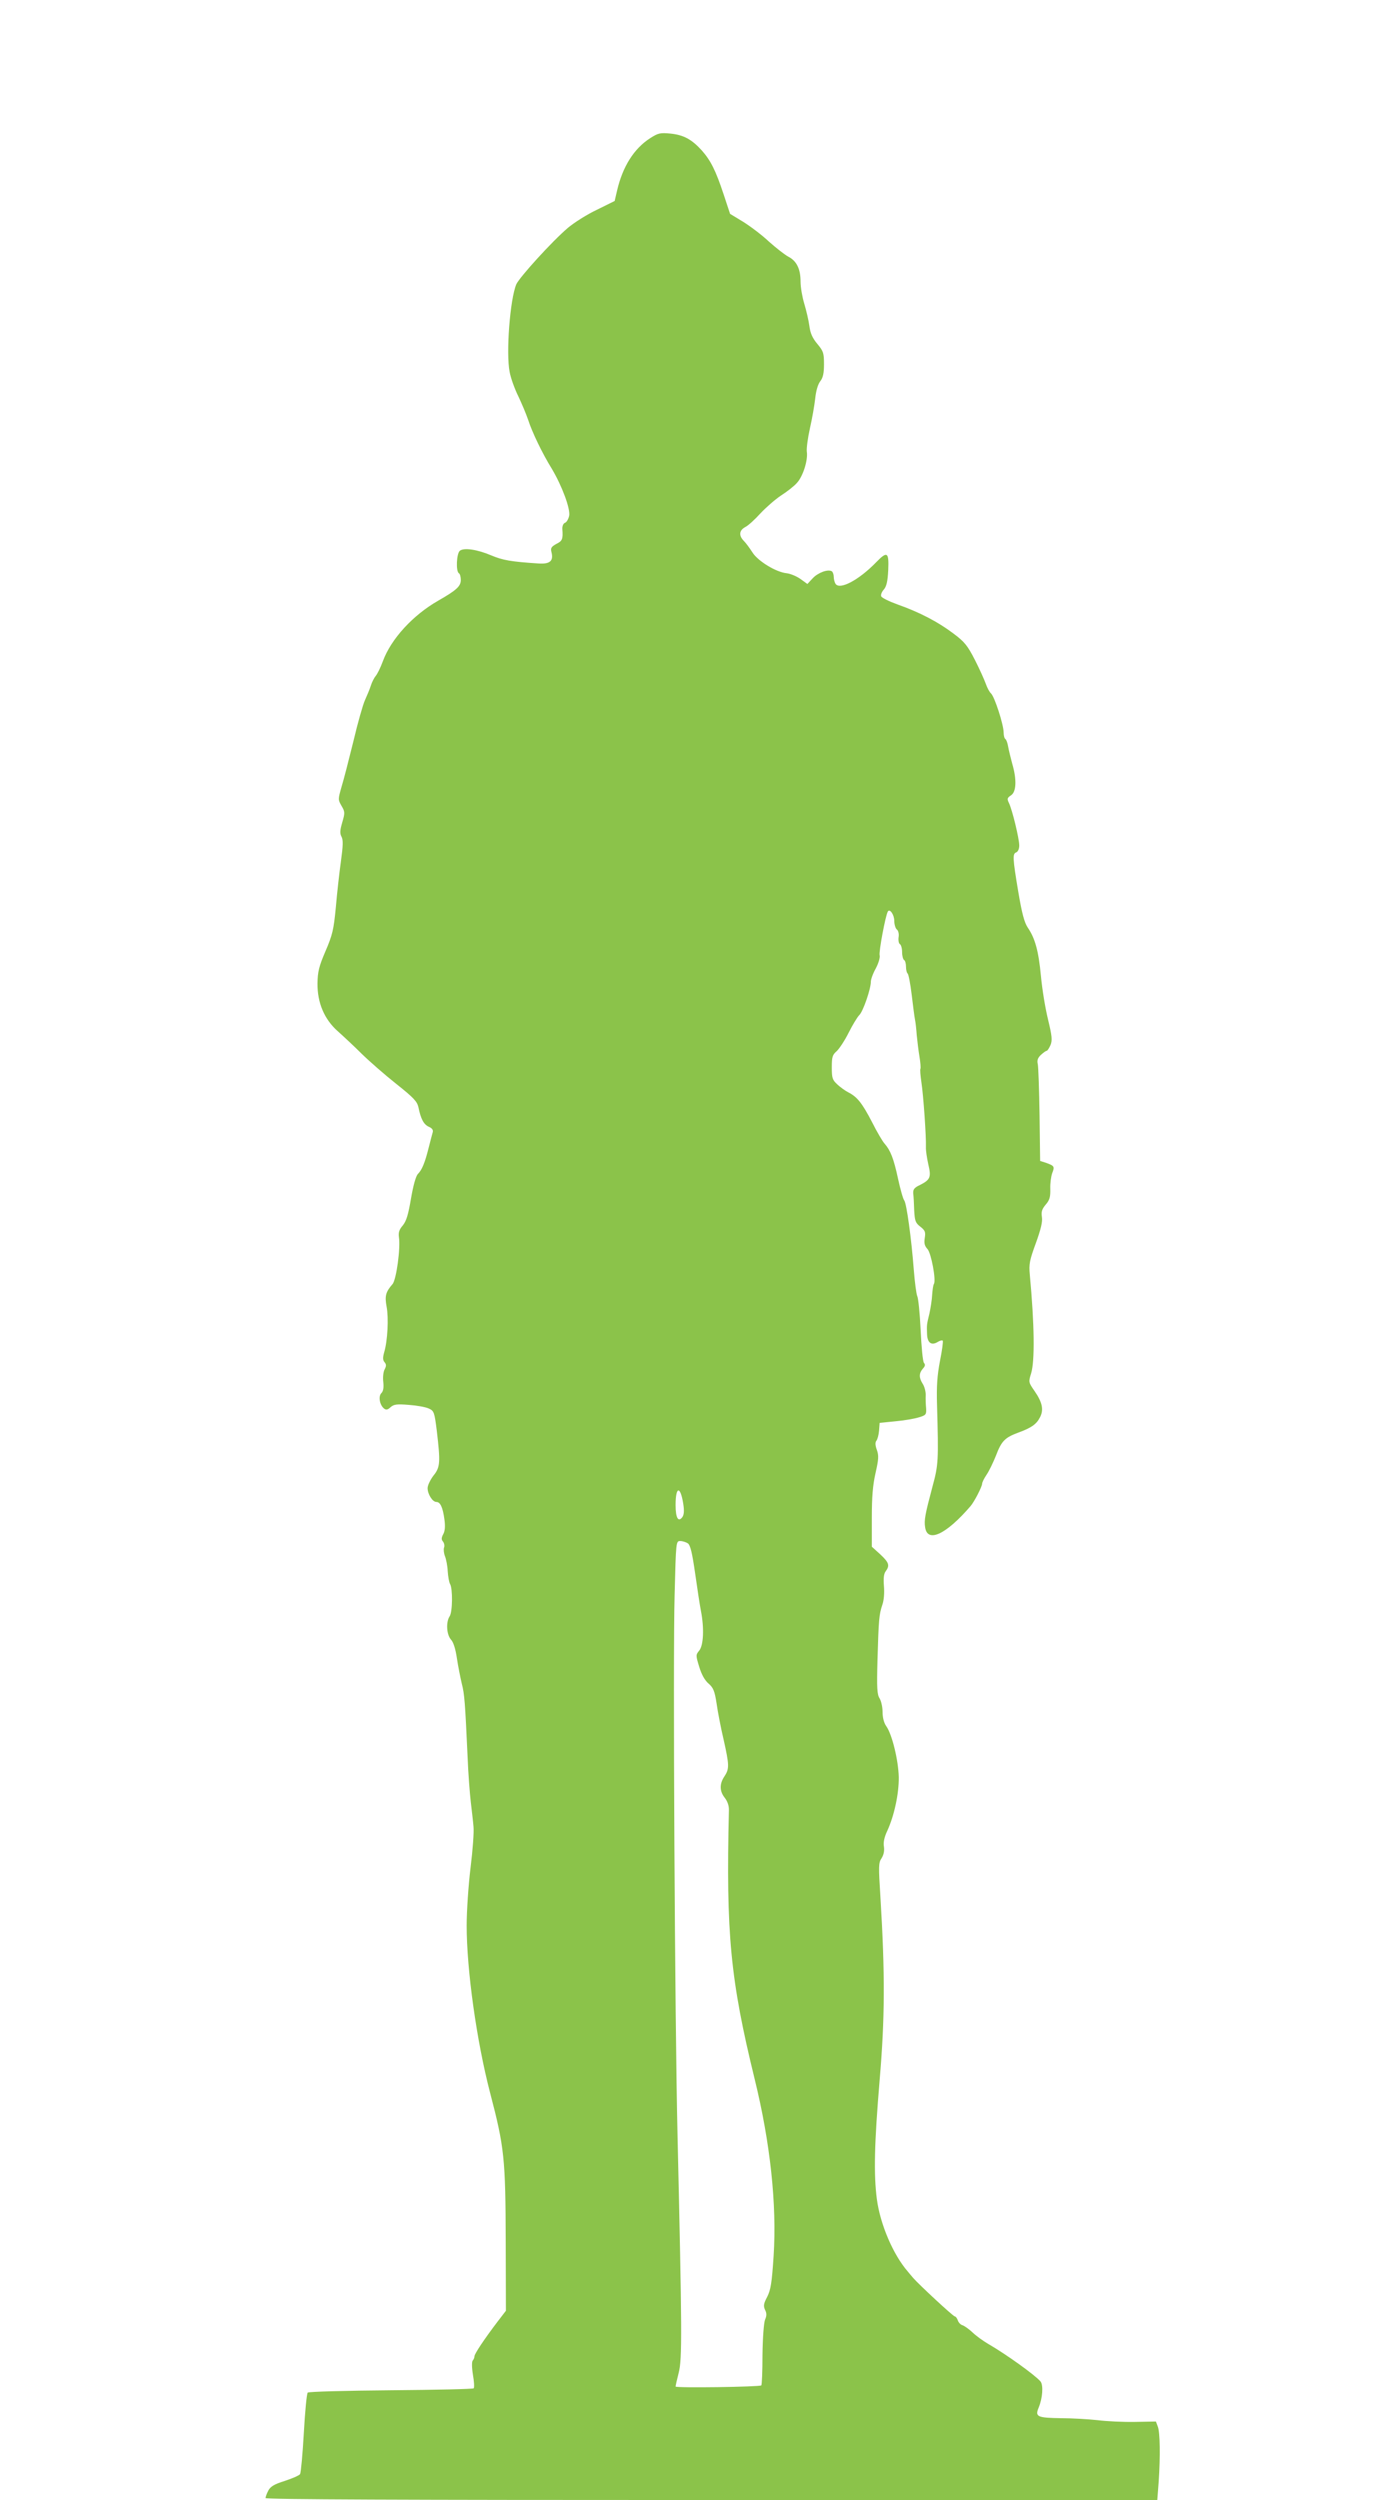
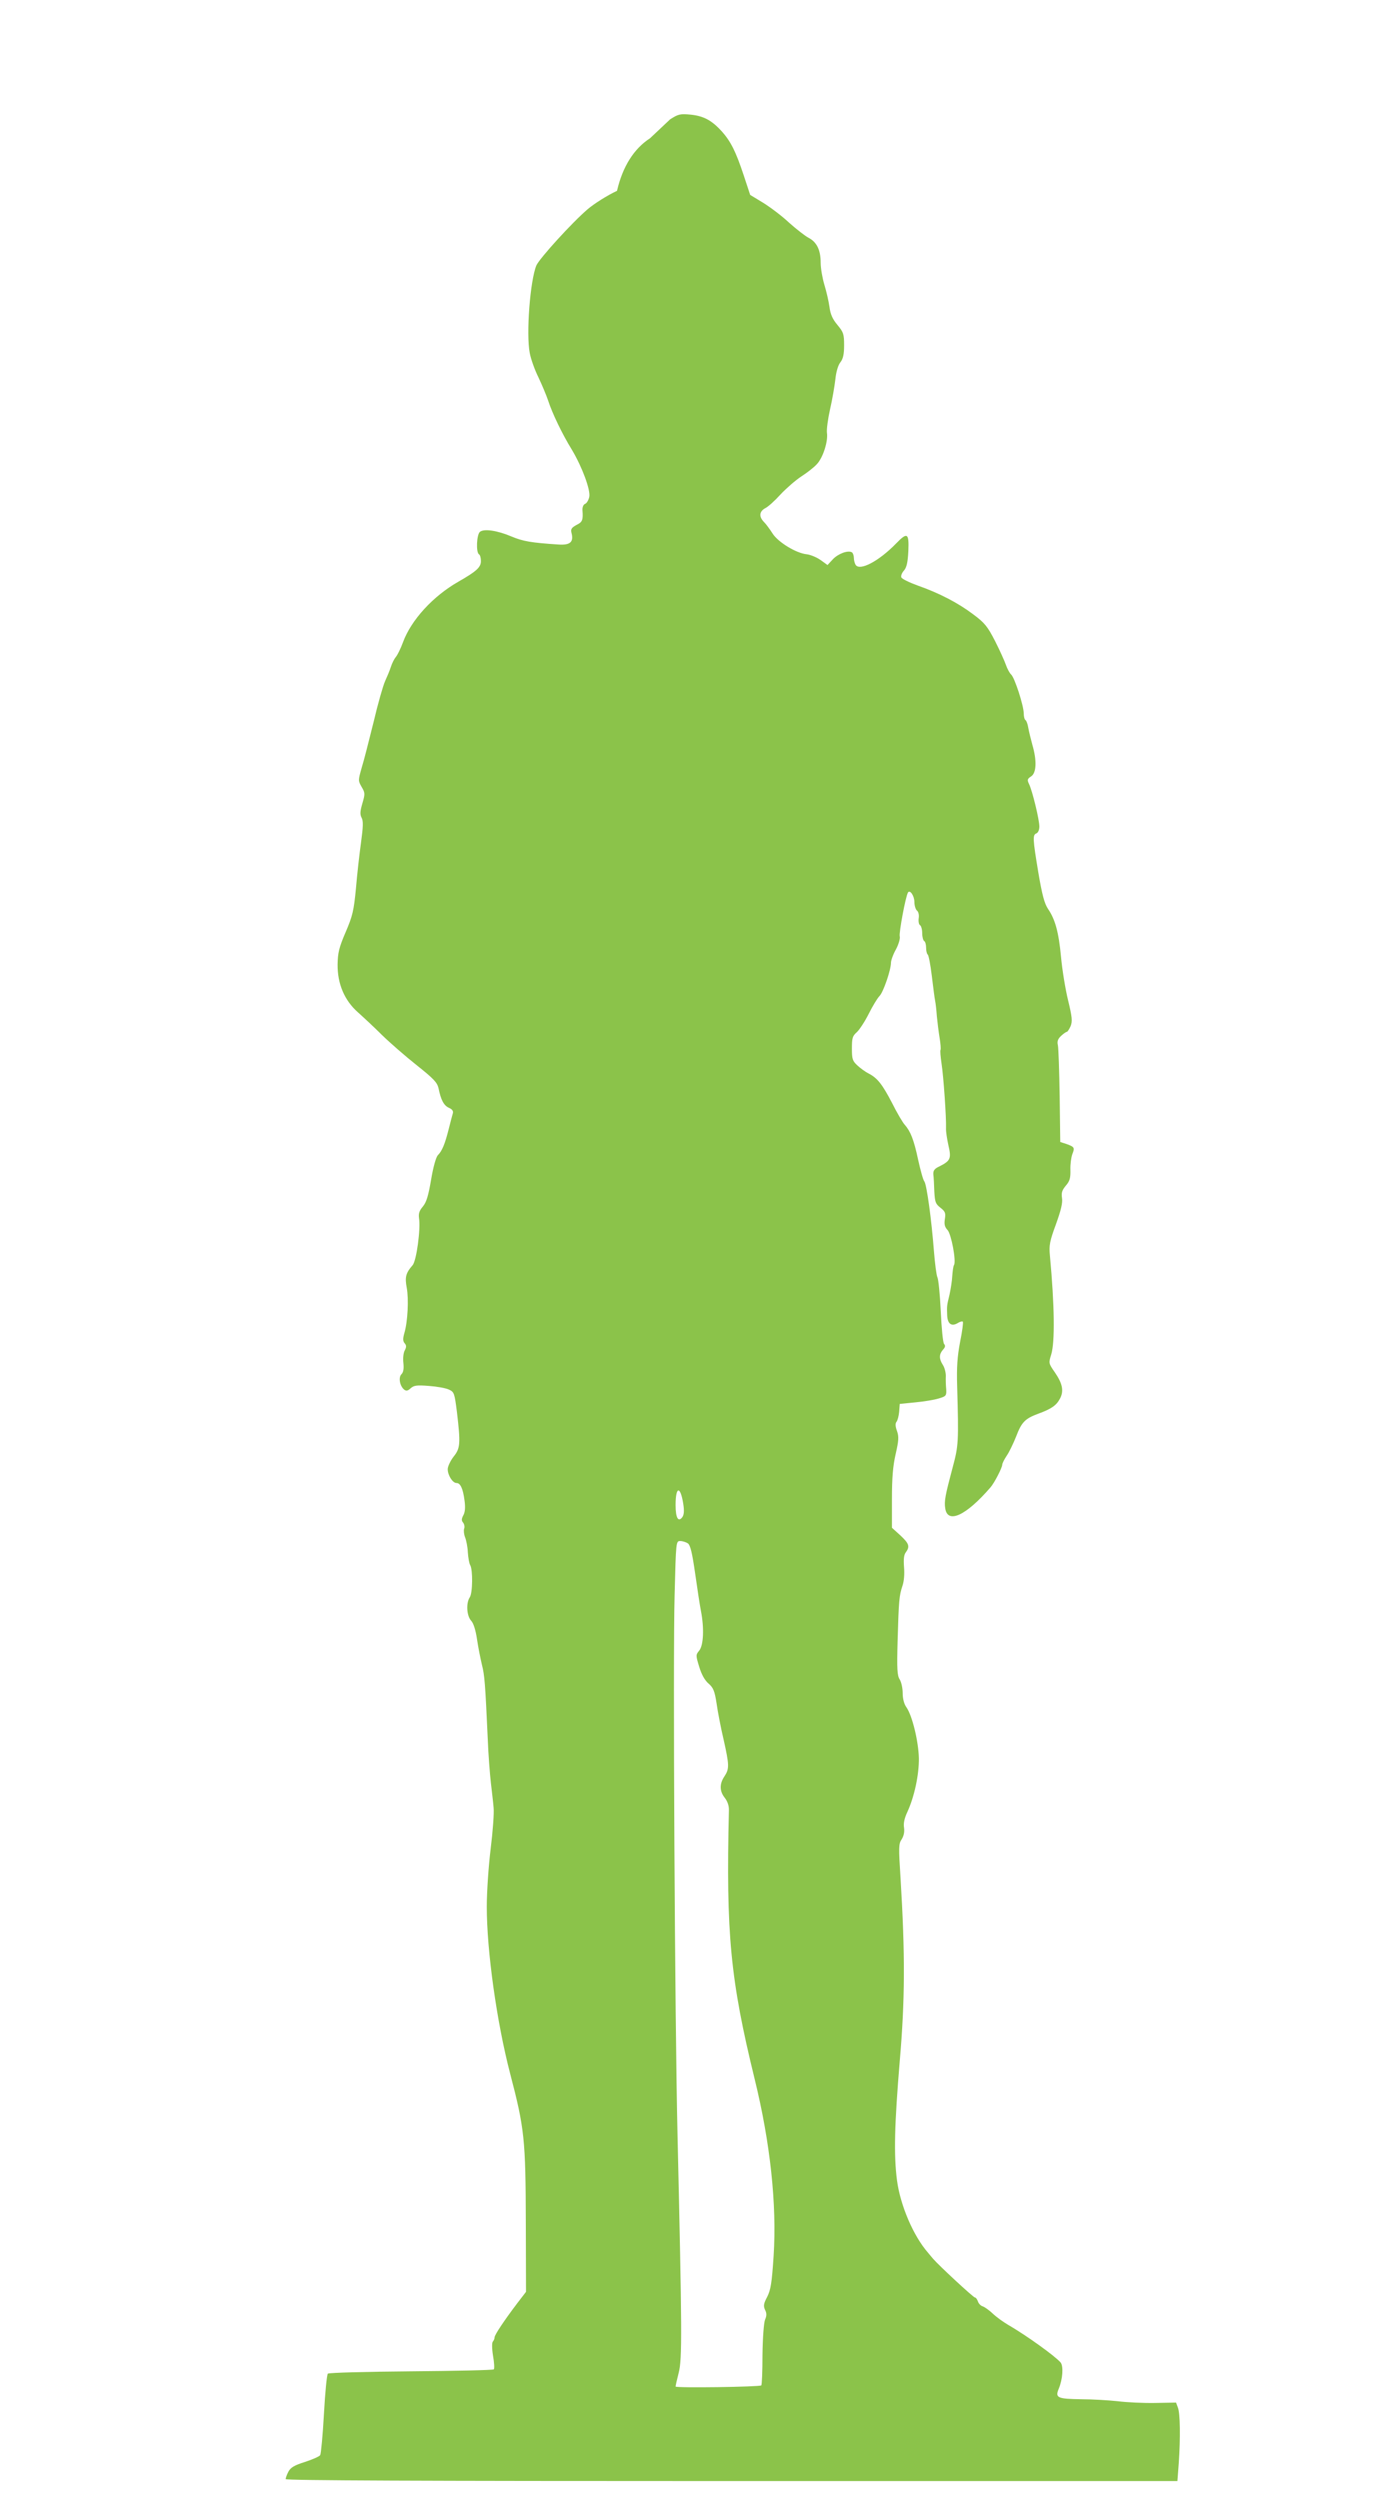
<svg xmlns="http://www.w3.org/2000/svg" version="1.0" width="717pt" height="1280pt" viewBox="0 0 717 1280" preserveAspectRatio="xMidYMid meet">
  <g transform="translate(0,1280) scale(0.1,-0.1)" fill="#8bc34a" stroke="none">
-     <path d="M3329 12092 c-82 -53 -140 -144 -169 -269 l-12 -52 -91 -45 c-51 -24 -117 -66 -149 -93 -81 -69 -248 -253 -264 -289 -32 -77 -53 -350 -34 -448 6 -33 27 -90 45 -126 17 -36 40 -90 50 -120 20 -62 71 -169 121 -250 53 -89 96 -206 89 -241 -4 -17 -13 -33 -22 -36 -8 -3 -14 -17 -13 -32 4 -51 0 -61 -31 -76 -25 -14 -30 -21 -25 -41 12 -46 -7 -63 -66 -59 -141 9 -184 17 -241 41 -73 31 -141 41 -162 24 -17 -14 -21 -105 -5 -115 6 -3 10 -19 10 -35 0 -32 -24 -53 -115 -105 -130 -74 -242 -196 -284 -310 -12 -33 -29 -67 -37 -76 -7 -8 -19 -31 -25 -50 -6 -19 -20 -52 -30 -74 -10 -22 -37 -116 -59 -210 -23 -93 -50 -199 -61 -234 -18 -64 -18 -65 0 -97 18 -30 18 -36 4 -84 -12 -41 -13 -57 -4 -74 9 -16 8 -46 -3 -126 -8 -58 -20 -163 -26 -235 -11 -115 -17 -141 -53 -225 -34 -79 -40 -106 -41 -165 -1 -99 35 -184 104 -245 28 -25 84 -77 123 -116 40 -39 119 -108 177 -154 88 -70 106 -89 113 -119 12 -60 27 -88 53 -100 17 -7 24 -17 20 -29 -3 -9 -12 -45 -21 -80 -19 -76 -34 -112 -55 -133 -10 -10 -24 -60 -35 -125 -14 -83 -24 -116 -42 -138 -19 -22 -23 -37 -20 -60 9 -54 -13 -219 -33 -241 -35 -40 -40 -61 -30 -115 11 -58 5 -175 -12 -232 -8 -28 -8 -41 1 -52 10 -11 10 -20 1 -37 -7 -12 -10 -41 -7 -65 3 -29 0 -47 -10 -57 -16 -16 -9 -59 13 -78 11 -9 19 -8 34 6 17 15 32 17 94 12 41 -3 87 -11 103 -19 26 -12 28 -19 40 -113 19 -162 18 -187 -17 -230 -16 -21 -30 -50 -30 -64 0 -31 25 -71 45 -71 20 0 33 -28 41 -89 5 -35 3 -60 -6 -76 -10 -19 -10 -28 -1 -38 6 -8 9 -22 5 -31 -3 -9 -1 -29 5 -44 6 -15 13 -50 14 -77 2 -28 7 -57 12 -65 14 -23 13 -143 -2 -165 -20 -30 -16 -95 7 -120 12 -13 23 -47 30 -95 6 -41 18 -100 25 -130 14 -54 17 -96 30 -380 3 -80 11 -181 16 -225 5 -44 12 -101 14 -127 3 -27 -4 -121 -15 -210 -11 -90 -20 -222 -20 -297 0 -227 51 -591 120 -856 73 -279 79 -334 80 -765 l1 -351 -43 -56 c-66 -87 -118 -164 -118 -177 0 -7 -4 -16 -9 -22 -5 -5 -5 -35 1 -72 6 -34 8 -66 4 -70 -4 -4 -195 -8 -424 -10 -229 -2 -421 -7 -426 -12 -5 -5 -14 -98 -20 -207 -6 -109 -15 -203 -19 -210 -4 -7 -39 -22 -78 -35 -55 -17 -74 -29 -85 -50 -8 -15 -14 -32 -14 -38 0 -7 696 -10 2284 -10 l2283 0 7 92 c9 133 7 253 -4 283 l-10 27 -108 -2 c-59 -1 -145 3 -192 9 -47 5 -130 10 -185 10 -122 2 -135 7 -116 53 21 50 25 116 10 135 -27 32 -174 138 -269 193 -24 14 -59 39 -78 57 -19 18 -43 35 -53 38 -10 3 -21 15 -24 26 -4 10 -10 19 -15 19 -8 0 -185 164 -214 198 -6 7 -18 21 -26 31 -76 87 -142 243 -159 370 -17 129 -13 288 14 611 27 316 28 543 4 938 -10 157 -10 175 6 198 11 18 15 38 12 59 -4 22 2 49 17 81 36 78 60 191 59 275 -2 86 -34 219 -64 261 -12 17 -19 44 -19 73 0 25 -7 56 -15 69 -13 20 -15 52 -11 197 6 208 8 232 25 283 8 23 11 61 8 95 -3 40 -1 63 9 76 22 30 17 45 -28 87 l-43 39 0 147 c0 109 5 169 19 230 16 71 17 89 7 118 -9 24 -9 39 -3 47 6 7 12 30 14 52 l3 40 80 8 c44 4 98 13 120 20 37 11 40 14 38 47 -2 19 -3 50 -2 69 0 18 -7 44 -16 57 -19 30 -19 53 1 76 12 13 14 21 6 30 -6 7 -13 83 -17 168 -4 85 -12 163 -17 173 -5 10 -13 71 -18 135 -12 158 -37 341 -49 356 -6 7 -20 57 -32 112 -22 103 -39 145 -69 179 -10 11 -39 60 -64 110 -51 98 -76 129 -121 152 -16 8 -42 27 -57 41 -25 23 -28 33 -28 87 0 53 3 64 25 83 13 12 41 54 61 94 20 40 45 81 55 91 19 18 59 133 59 171 0 11 11 43 26 69 14 27 22 56 19 66 -5 17 30 204 42 224 10 17 33 -17 33 -48 0 -18 6 -38 13 -44 8 -6 12 -23 9 -40 -2 -16 1 -32 7 -35 6 -4 11 -22 11 -41 0 -19 5 -37 10 -40 6 -3 10 -19 10 -35 0 -16 4 -31 8 -34 5 -3 14 -51 21 -108 7 -57 14 -114 17 -128 3 -14 7 -50 9 -80 3 -30 9 -80 14 -110 5 -30 7 -58 5 -62 -3 -4 0 -35 5 -70 10 -64 25 -279 23 -331 -1 -16 5 -55 12 -87 16 -68 11 -80 -44 -108 -28 -13 -34 -22 -33 -42 2 -14 4 -53 5 -87 3 -54 6 -64 32 -84 24 -19 27 -27 22 -58 -4 -26 -1 -40 14 -56 19 -21 45 -159 33 -179 -4 -5 -7 -30 -9 -55 -1 -25 -8 -68 -14 -96 -14 -58 -14 -58 -12 -108 2 -43 23 -57 54 -38 11 7 23 10 26 7 3 -4 -3 -50 -14 -104 -14 -74 -18 -128 -15 -227 8 -285 7 -304 -23 -415 -38 -143 -44 -173 -38 -210 12 -81 107 -37 232 108 20 23 60 101 60 116 0 6 10 27 23 46 13 19 34 63 48 98 28 74 46 92 114 117 68 25 93 43 111 78 20 38 13 76 -27 134 -32 46 -32 47 -18 92 19 64 17 247 -7 506 -5 52 -1 73 31 160 26 72 35 110 31 134 -4 27 0 40 20 64 20 23 24 39 23 81 -1 28 4 64 10 80 13 33 11 37 -31 52 l-31 10 -3 234 c-2 129 -6 247 -9 261 -5 20 0 33 16 48 13 12 26 21 30 21 3 0 12 13 19 29 10 25 8 46 -13 133 -14 57 -30 156 -36 221 -12 128 -30 193 -67 247 -18 27 -30 72 -49 184 -29 174 -30 195 -10 202 9 4 15 19 15 35 0 35 -36 184 -53 218 -10 21 -9 26 11 39 27 18 30 80 6 162 -8 30 -18 70 -21 88 -3 18 -9 35 -14 38 -5 3 -9 18 -9 34 0 40 -47 185 -65 200 -7 6 -19 28 -26 48 -7 20 -32 76 -56 123 -38 74 -53 93 -111 136 -78 59 -174 109 -285 148 -44 16 -81 34 -84 42 -3 8 3 23 13 34 14 16 20 41 23 100 4 94 -5 99 -64 38 -88 -90 -185 -141 -206 -108 -5 8 -9 24 -9 36 0 12 -5 25 -10 28 -20 12 -71 -7 -98 -36 l-27 -29 -36 26 c-20 14 -52 27 -70 29 -54 5 -147 62 -175 106 -14 22 -34 49 -44 59 -27 27 -25 54 6 71 15 7 50 39 78 70 28 30 76 72 106 92 30 19 67 48 81 64 31 33 58 117 51 161 -2 17 5 70 16 119 11 48 23 117 27 152 4 40 14 74 26 89 14 18 19 41 19 87 0 57 -3 67 -34 104 -25 30 -36 54 -41 93 -4 29 -16 80 -26 113 -10 33 -19 84 -19 113 0 65 -20 106 -63 128 -17 9 -62 44 -99 77 -36 34 -96 79 -133 102 l-66 40 -33 100 c-40 121 -66 173 -112 225 -52 57 -93 79 -160 86 -53 5 -63 3 -105 -24z m170 -6990 c6 -37 4 -57 -4 -69 -21 -29 -35 -5 -35 61 0 96 24 101 39 8z m24 -204 c13 -10 22 -49 37 -153 11 -77 24 -164 30 -194 17 -88 13 -175 -9 -202 -18 -22 -18 -24 0 -83 12 -40 29 -70 48 -86 24 -21 31 -37 41 -102 6 -43 22 -126 36 -185 29 -130 30 -149 4 -188 -26 -39 -25 -76 2 -110 14 -18 22 -41 21 -64 -15 -633 7 -865 132 -1376 80 -326 114 -642 97 -906 -9 -138 -15 -174 -33 -209 -18 -34 -20 -46 -11 -66 9 -17 9 -31 0 -51 -6 -16 -12 -93 -13 -180 0 -84 -3 -154 -6 -156 -8 -8 -439 -14 -439 -6 0 4 7 36 16 71 18 68 17 212 -6 1213 -14 597 -24 2450 -15 2768 7 276 7 277 29 277 12 0 30 -6 39 -12z" />
+     <path d="M3329 12092 c-82 -53 -140 -144 -169 -269 c-51 -24 -117 -66 -149 -93 -81 -69 -248 -253 -264 -289 -32 -77 -53 -350 -34 -448 6 -33 27 -90 45 -126 17 -36 40 -90 50 -120 20 -62 71 -169 121 -250 53 -89 96 -206 89 -241 -4 -17 -13 -33 -22 -36 -8 -3 -14 -17 -13 -32 4 -51 0 -61 -31 -76 -25 -14 -30 -21 -25 -41 12 -46 -7 -63 -66 -59 -141 9 -184 17 -241 41 -73 31 -141 41 -162 24 -17 -14 -21 -105 -5 -115 6 -3 10 -19 10 -35 0 -32 -24 -53 -115 -105 -130 -74 -242 -196 -284 -310 -12 -33 -29 -67 -37 -76 -7 -8 -19 -31 -25 -50 -6 -19 -20 -52 -30 -74 -10 -22 -37 -116 -59 -210 -23 -93 -50 -199 -61 -234 -18 -64 -18 -65 0 -97 18 -30 18 -36 4 -84 -12 -41 -13 -57 -4 -74 9 -16 8 -46 -3 -126 -8 -58 -20 -163 -26 -235 -11 -115 -17 -141 -53 -225 -34 -79 -40 -106 -41 -165 -1 -99 35 -184 104 -245 28 -25 84 -77 123 -116 40 -39 119 -108 177 -154 88 -70 106 -89 113 -119 12 -60 27 -88 53 -100 17 -7 24 -17 20 -29 -3 -9 -12 -45 -21 -80 -19 -76 -34 -112 -55 -133 -10 -10 -24 -60 -35 -125 -14 -83 -24 -116 -42 -138 -19 -22 -23 -37 -20 -60 9 -54 -13 -219 -33 -241 -35 -40 -40 -61 -30 -115 11 -58 5 -175 -12 -232 -8 -28 -8 -41 1 -52 10 -11 10 -20 1 -37 -7 -12 -10 -41 -7 -65 3 -29 0 -47 -10 -57 -16 -16 -9 -59 13 -78 11 -9 19 -8 34 6 17 15 32 17 94 12 41 -3 87 -11 103 -19 26 -12 28 -19 40 -113 19 -162 18 -187 -17 -230 -16 -21 -30 -50 -30 -64 0 -31 25 -71 45 -71 20 0 33 -28 41 -89 5 -35 3 -60 -6 -76 -10 -19 -10 -28 -1 -38 6 -8 9 -22 5 -31 -3 -9 -1 -29 5 -44 6 -15 13 -50 14 -77 2 -28 7 -57 12 -65 14 -23 13 -143 -2 -165 -20 -30 -16 -95 7 -120 12 -13 23 -47 30 -95 6 -41 18 -100 25 -130 14 -54 17 -96 30 -380 3 -80 11 -181 16 -225 5 -44 12 -101 14 -127 3 -27 -4 -121 -15 -210 -11 -90 -20 -222 -20 -297 0 -227 51 -591 120 -856 73 -279 79 -334 80 -765 l1 -351 -43 -56 c-66 -87 -118 -164 -118 -177 0 -7 -4 -16 -9 -22 -5 -5 -5 -35 1 -72 6 -34 8 -66 4 -70 -4 -4 -195 -8 -424 -10 -229 -2 -421 -7 -426 -12 -5 -5 -14 -98 -20 -207 -6 -109 -15 -203 -19 -210 -4 -7 -39 -22 -78 -35 -55 -17 -74 -29 -85 -50 -8 -15 -14 -32 -14 -38 0 -7 696 -10 2284 -10 l2283 0 7 92 c9 133 7 253 -4 283 l-10 27 -108 -2 c-59 -1 -145 3 -192 9 -47 5 -130 10 -185 10 -122 2 -135 7 -116 53 21 50 25 116 10 135 -27 32 -174 138 -269 193 -24 14 -59 39 -78 57 -19 18 -43 35 -53 38 -10 3 -21 15 -24 26 -4 10 -10 19 -15 19 -8 0 -185 164 -214 198 -6 7 -18 21 -26 31 -76 87 -142 243 -159 370 -17 129 -13 288 14 611 27 316 28 543 4 938 -10 157 -10 175 6 198 11 18 15 38 12 59 -4 22 2 49 17 81 36 78 60 191 59 275 -2 86 -34 219 -64 261 -12 17 -19 44 -19 73 0 25 -7 56 -15 69 -13 20 -15 52 -11 197 6 208 8 232 25 283 8 23 11 61 8 95 -3 40 -1 63 9 76 22 30 17 45 -28 87 l-43 39 0 147 c0 109 5 169 19 230 16 71 17 89 7 118 -9 24 -9 39 -3 47 6 7 12 30 14 52 l3 40 80 8 c44 4 98 13 120 20 37 11 40 14 38 47 -2 19 -3 50 -2 69 0 18 -7 44 -16 57 -19 30 -19 53 1 76 12 13 14 21 6 30 -6 7 -13 83 -17 168 -4 85 -12 163 -17 173 -5 10 -13 71 -18 135 -12 158 -37 341 -49 356 -6 7 -20 57 -32 112 -22 103 -39 145 -69 179 -10 11 -39 60 -64 110 -51 98 -76 129 -121 152 -16 8 -42 27 -57 41 -25 23 -28 33 -28 87 0 53 3 64 25 83 13 12 41 54 61 94 20 40 45 81 55 91 19 18 59 133 59 171 0 11 11 43 26 69 14 27 22 56 19 66 -5 17 30 204 42 224 10 17 33 -17 33 -48 0 -18 6 -38 13 -44 8 -6 12 -23 9 -40 -2 -16 1 -32 7 -35 6 -4 11 -22 11 -41 0 -19 5 -37 10 -40 6 -3 10 -19 10 -35 0 -16 4 -31 8 -34 5 -3 14 -51 21 -108 7 -57 14 -114 17 -128 3 -14 7 -50 9 -80 3 -30 9 -80 14 -110 5 -30 7 -58 5 -62 -3 -4 0 -35 5 -70 10 -64 25 -279 23 -331 -1 -16 5 -55 12 -87 16 -68 11 -80 -44 -108 -28 -13 -34 -22 -33 -42 2 -14 4 -53 5 -87 3 -54 6 -64 32 -84 24 -19 27 -27 22 -58 -4 -26 -1 -40 14 -56 19 -21 45 -159 33 -179 -4 -5 -7 -30 -9 -55 -1 -25 -8 -68 -14 -96 -14 -58 -14 -58 -12 -108 2 -43 23 -57 54 -38 11 7 23 10 26 7 3 -4 -3 -50 -14 -104 -14 -74 -18 -128 -15 -227 8 -285 7 -304 -23 -415 -38 -143 -44 -173 -38 -210 12 -81 107 -37 232 108 20 23 60 101 60 116 0 6 10 27 23 46 13 19 34 63 48 98 28 74 46 92 114 117 68 25 93 43 111 78 20 38 13 76 -27 134 -32 46 -32 47 -18 92 19 64 17 247 -7 506 -5 52 -1 73 31 160 26 72 35 110 31 134 -4 27 0 40 20 64 20 23 24 39 23 81 -1 28 4 64 10 80 13 33 11 37 -31 52 l-31 10 -3 234 c-2 129 -6 247 -9 261 -5 20 0 33 16 48 13 12 26 21 30 21 3 0 12 13 19 29 10 25 8 46 -13 133 -14 57 -30 156 -36 221 -12 128 -30 193 -67 247 -18 27 -30 72 -49 184 -29 174 -30 195 -10 202 9 4 15 19 15 35 0 35 -36 184 -53 218 -10 21 -9 26 11 39 27 18 30 80 6 162 -8 30 -18 70 -21 88 -3 18 -9 35 -14 38 -5 3 -9 18 -9 34 0 40 -47 185 -65 200 -7 6 -19 28 -26 48 -7 20 -32 76 -56 123 -38 74 -53 93 -111 136 -78 59 -174 109 -285 148 -44 16 -81 34 -84 42 -3 8 3 23 13 34 14 16 20 41 23 100 4 94 -5 99 -64 38 -88 -90 -185 -141 -206 -108 -5 8 -9 24 -9 36 0 12 -5 25 -10 28 -20 12 -71 -7 -98 -36 l-27 -29 -36 26 c-20 14 -52 27 -70 29 -54 5 -147 62 -175 106 -14 22 -34 49 -44 59 -27 27 -25 54 6 71 15 7 50 39 78 70 28 30 76 72 106 92 30 19 67 48 81 64 31 33 58 117 51 161 -2 17 5 70 16 119 11 48 23 117 27 152 4 40 14 74 26 89 14 18 19 41 19 87 0 57 -3 67 -34 104 -25 30 -36 54 -41 93 -4 29 -16 80 -26 113 -10 33 -19 84 -19 113 0 65 -20 106 -63 128 -17 9 -62 44 -99 77 -36 34 -96 79 -133 102 l-66 40 -33 100 c-40 121 -66 173 -112 225 -52 57 -93 79 -160 86 -53 5 -63 3 -105 -24z m170 -6990 c6 -37 4 -57 -4 -69 -21 -29 -35 -5 -35 61 0 96 24 101 39 8z m24 -204 c13 -10 22 -49 37 -153 11 -77 24 -164 30 -194 17 -88 13 -175 -9 -202 -18 -22 -18 -24 0 -83 12 -40 29 -70 48 -86 24 -21 31 -37 41 -102 6 -43 22 -126 36 -185 29 -130 30 -149 4 -188 -26 -39 -25 -76 2 -110 14 -18 22 -41 21 -64 -15 -633 7 -865 132 -1376 80 -326 114 -642 97 -906 -9 -138 -15 -174 -33 -209 -18 -34 -20 -46 -11 -66 9 -17 9 -31 0 -51 -6 -16 -12 -93 -13 -180 0 -84 -3 -154 -6 -156 -8 -8 -439 -14 -439 -6 0 4 7 36 16 71 18 68 17 212 -6 1213 -14 597 -24 2450 -15 2768 7 276 7 277 29 277 12 0 30 -6 39 -12z" />
  </g>
</svg>